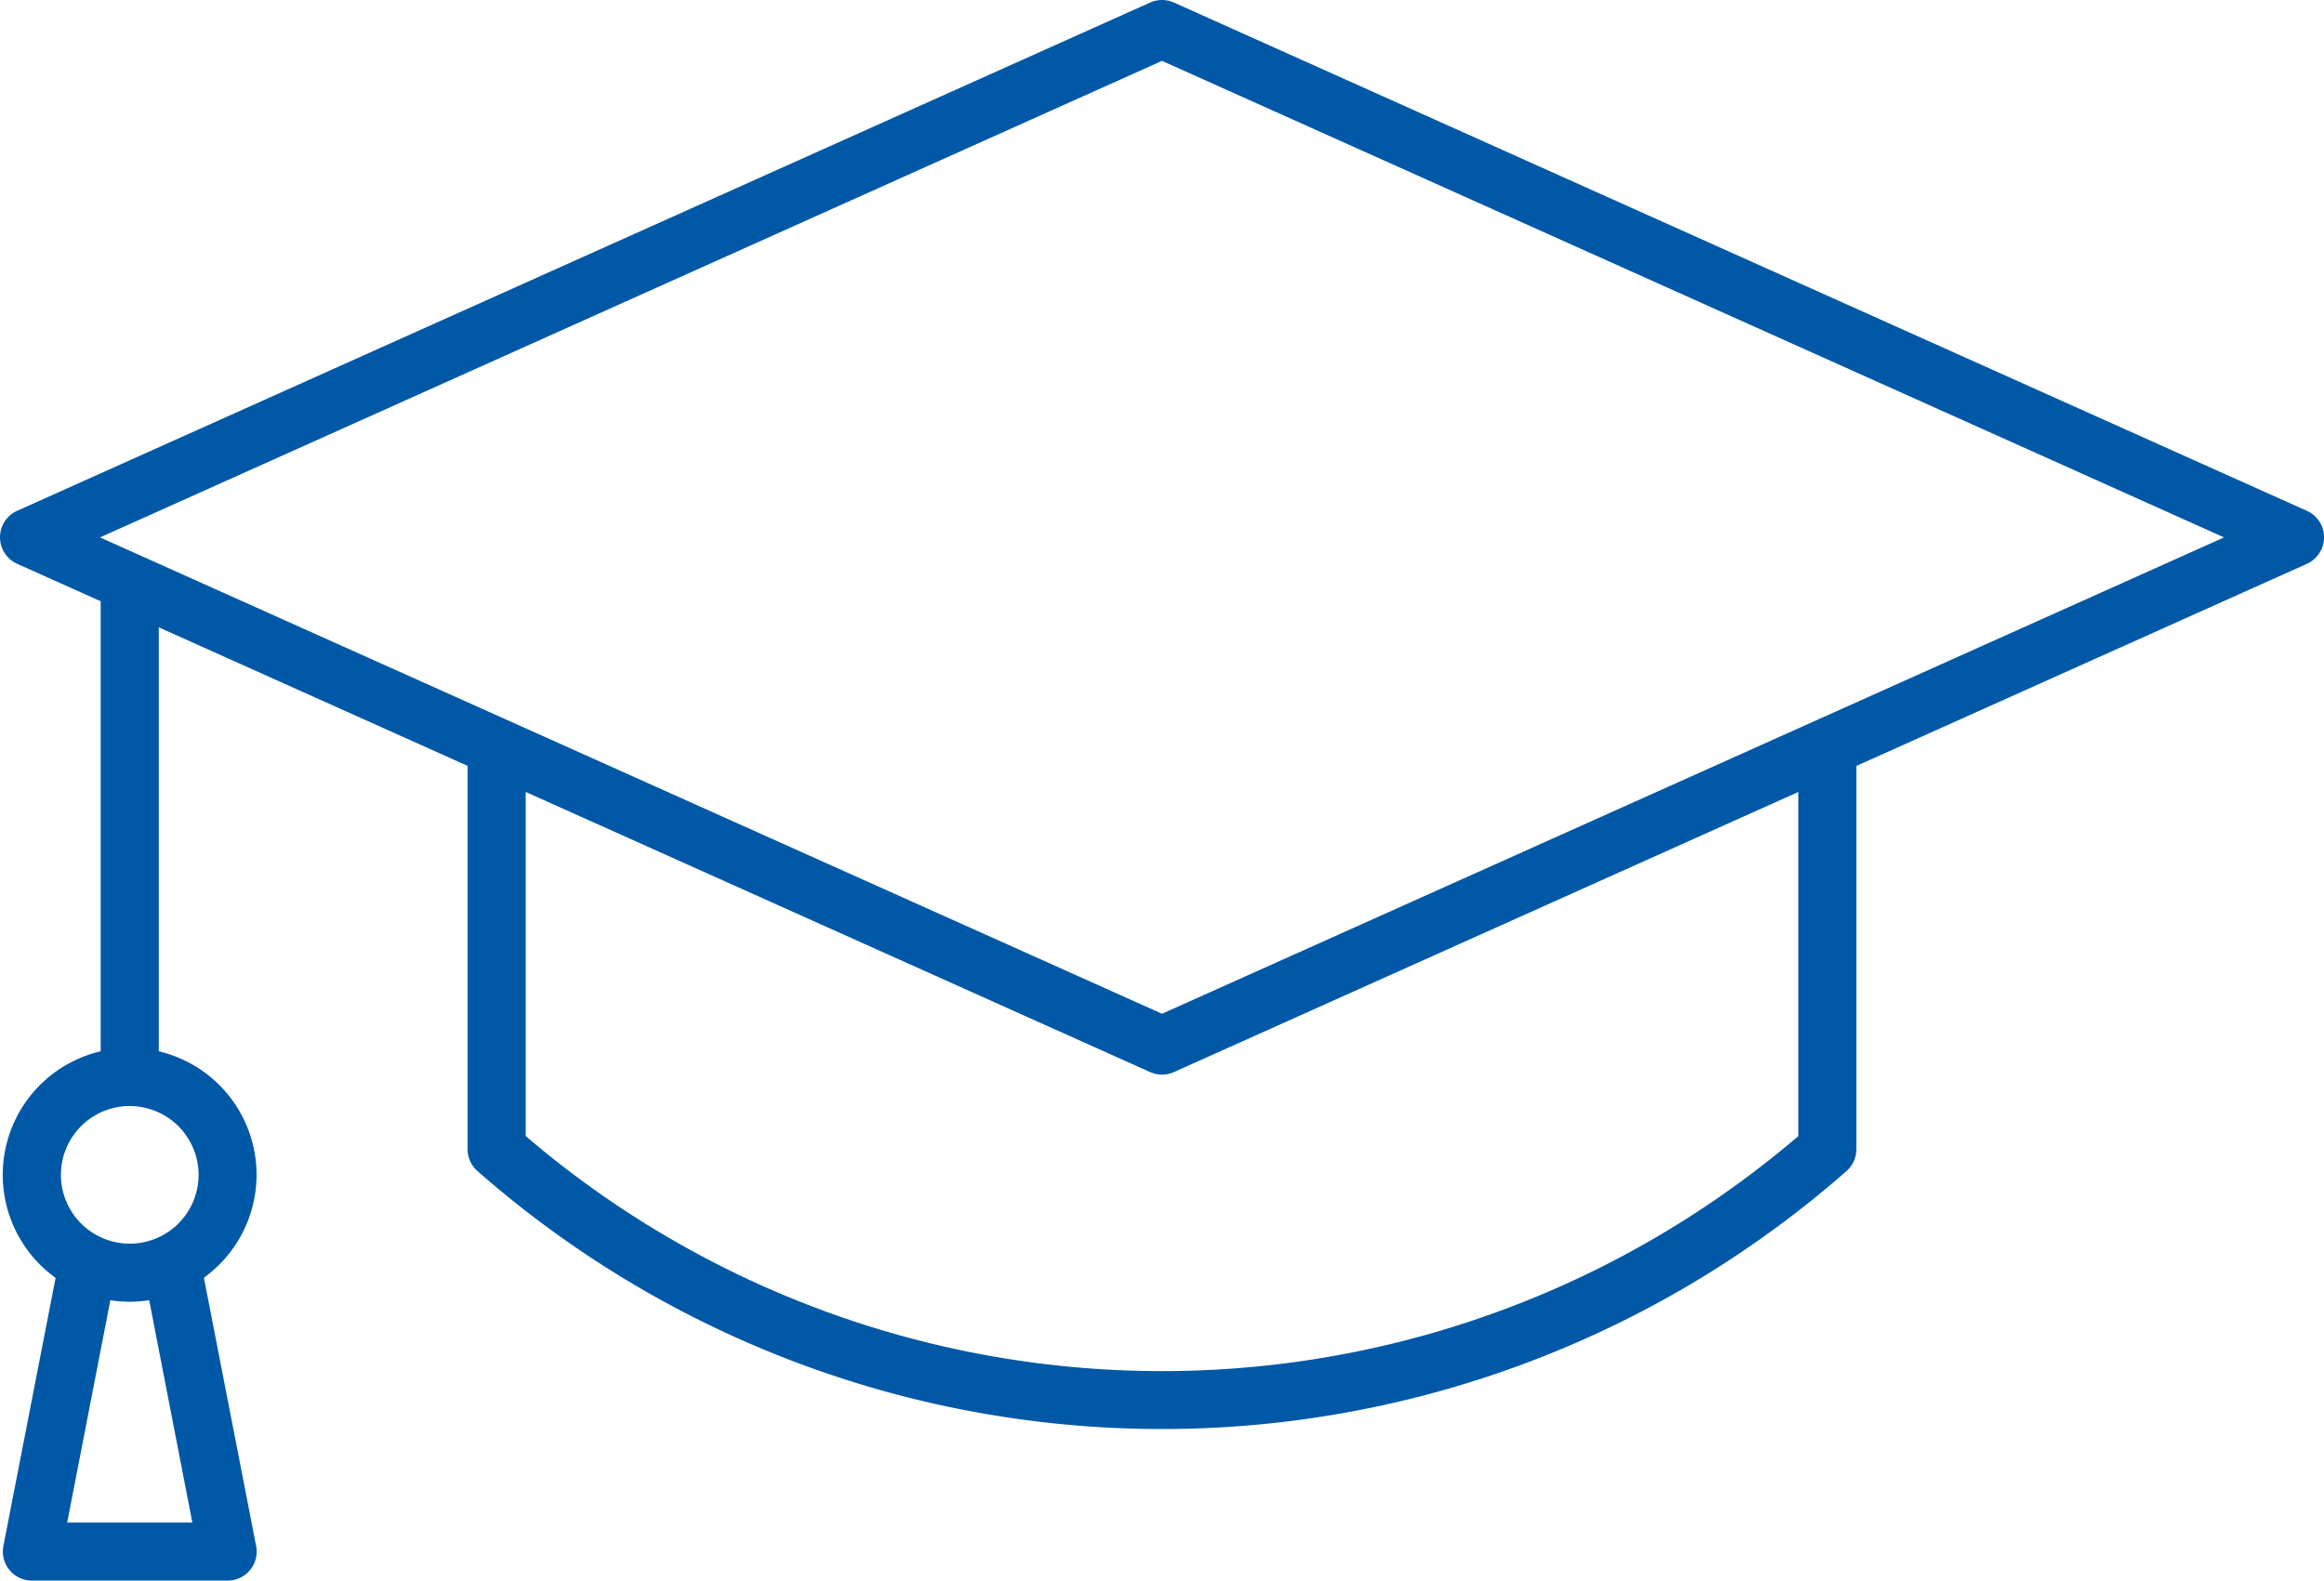
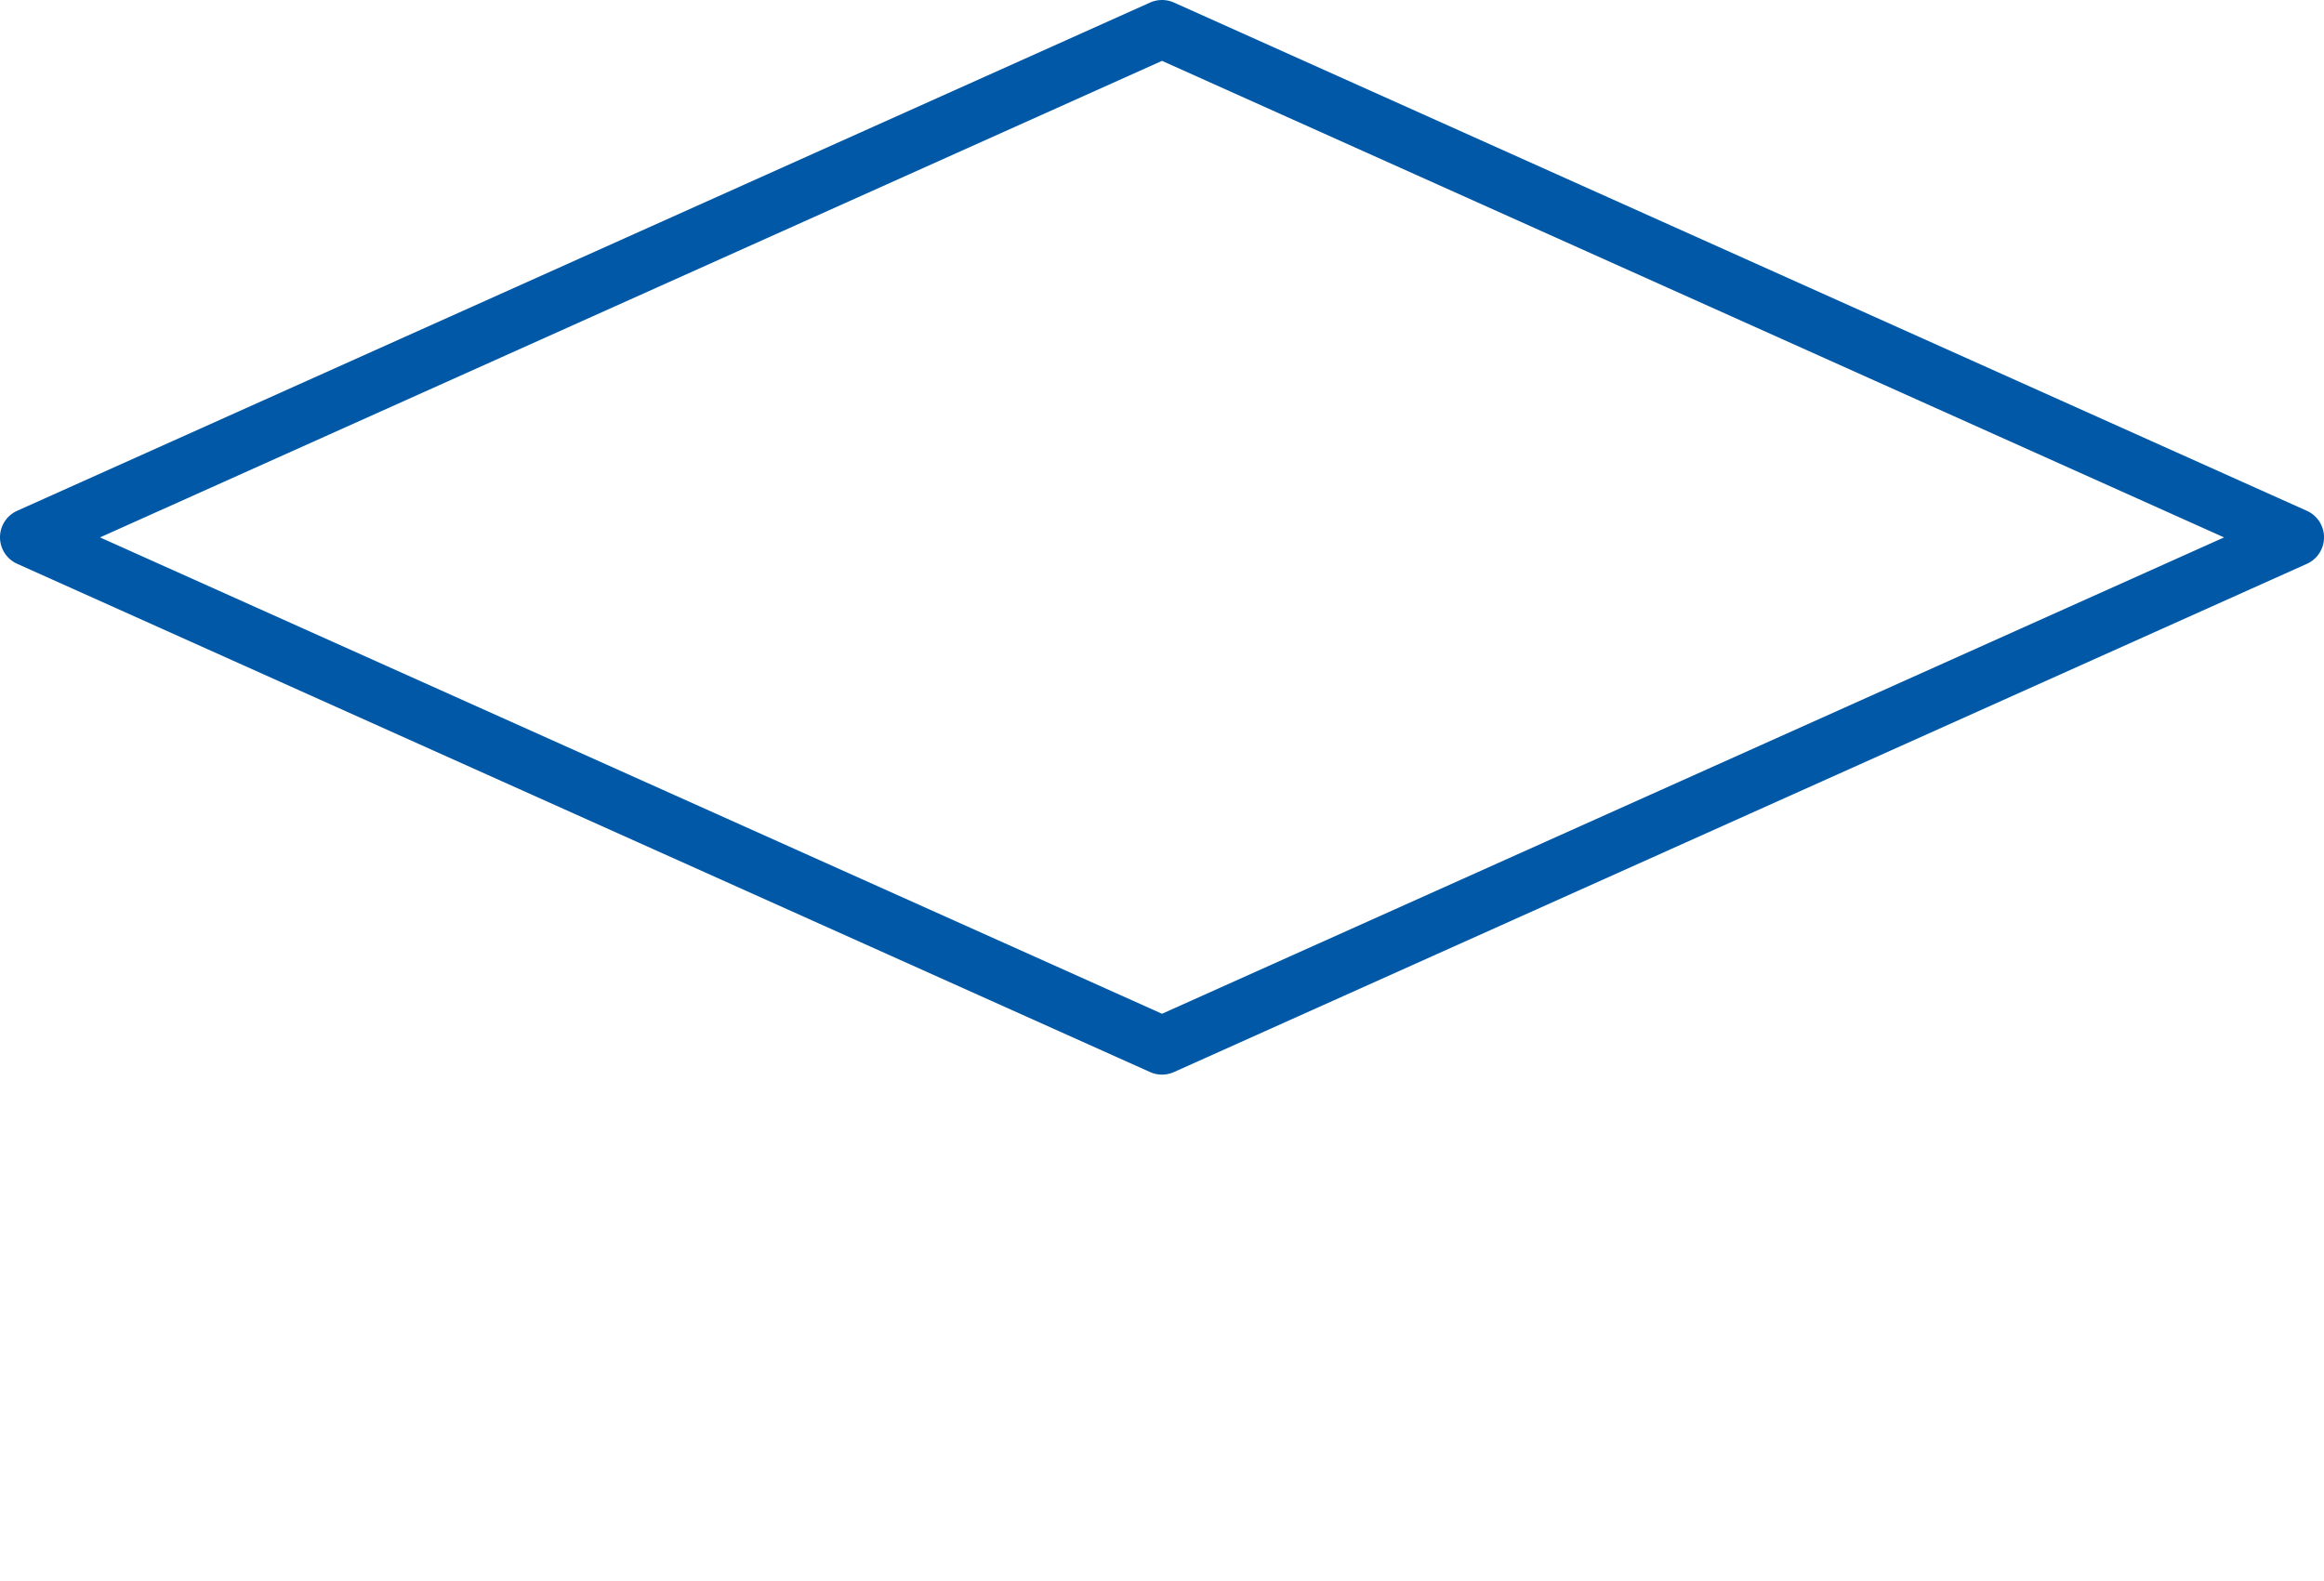
<svg xmlns="http://www.w3.org/2000/svg" width="73.505" height="50" viewBox="0 0 73.505 50">
  <defs>
    <clipPath id="clip-path">
      <rect id="Rechteck_40" data-name="Rechteck 40" width="73.505" height="50" fill="#0058a6" />
    </clipPath>
  </defs>
  <g id="Gruppe_75" data-name="Gruppe 75" transform="translate(0 0)">
    <g id="Gruppe_74" data-name="Gruppe 74" transform="translate(0 0)" clip-path="url(#clip-path)">
-       <path id="Pfad_120" data-name="Pfad 120" d="M58.168,23.289c-.471.261-.965.524-1.456.788v11.6a30.957,30.957,0,0,1-40.25,0V24.231a5.58,5.58,0,0,1-1.838-.711V36.094a.916.916,0,0,0,.312.689,32.8,32.8,0,0,0,43.3,0,.916.916,0,0,0,.312-.689V23.053c-.125.079-.246.161-.38.236" transform="translate(0.166 0.262)" fill="#0058a6" />
-       <path id="Pfad_121" data-name="Pfad 121" d="M57.147,35.947h0Z" transform="translate(0.65 0.409)" fill="#0058a6" />
      <path id="Pfad_122" data-name="Pfad 122" d="M36.753,33.994a.935.935,0,0,1-.376-.08L.543,17.835a.919.919,0,0,1,0-1.677L36.377.08a.928.928,0,0,1,.752,0L72.963,16.159a.919.919,0,0,1,0,1.677L37.129,33.914a.942.942,0,0,1-.376.08M3.163,17,36.753,32.069,70.344,17,36.753,1.925Z" transform="translate(0 0)" fill="#0058a6" />
-       <path id="Pfad_123" data-name="Pfad 123" d="M4.067,34.79a.918.918,0,0,1-.918-.918v-15.6a.918.918,0,0,1,1.837,0v15.6a.918.918,0,0,1-.918.918" transform="translate(0.036 0.197)" fill="#0058a6" />
-       <path id="Pfad_124" data-name="Pfad 124" d="M4.1,40.805a4.014,4.014,0,1,1,4.014-4.014A4.018,4.018,0,0,1,4.1,40.805m0-6.191A2.177,2.177,0,1,0,6.28,36.791,2.178,2.178,0,0,0,4.1,34.615" transform="translate(0.001 0.373)" fill="#0058a6" />
-       <path id="Pfad_125" data-name="Pfad 125" d="M7.2,49.558H1.006a.92.92,0,0,1-.9-1.094l1.718-8.821a.918.918,0,1,1,1.8.351l-1.5,7.728H6.083l-1.5-7.728a.919.919,0,0,1,1.8-.351L8.1,48.464a.918.918,0,0,1-.9,1.094" transform="translate(0.001 0.442)" fill="#0058a6" />
    </g>
  </g>
</svg>